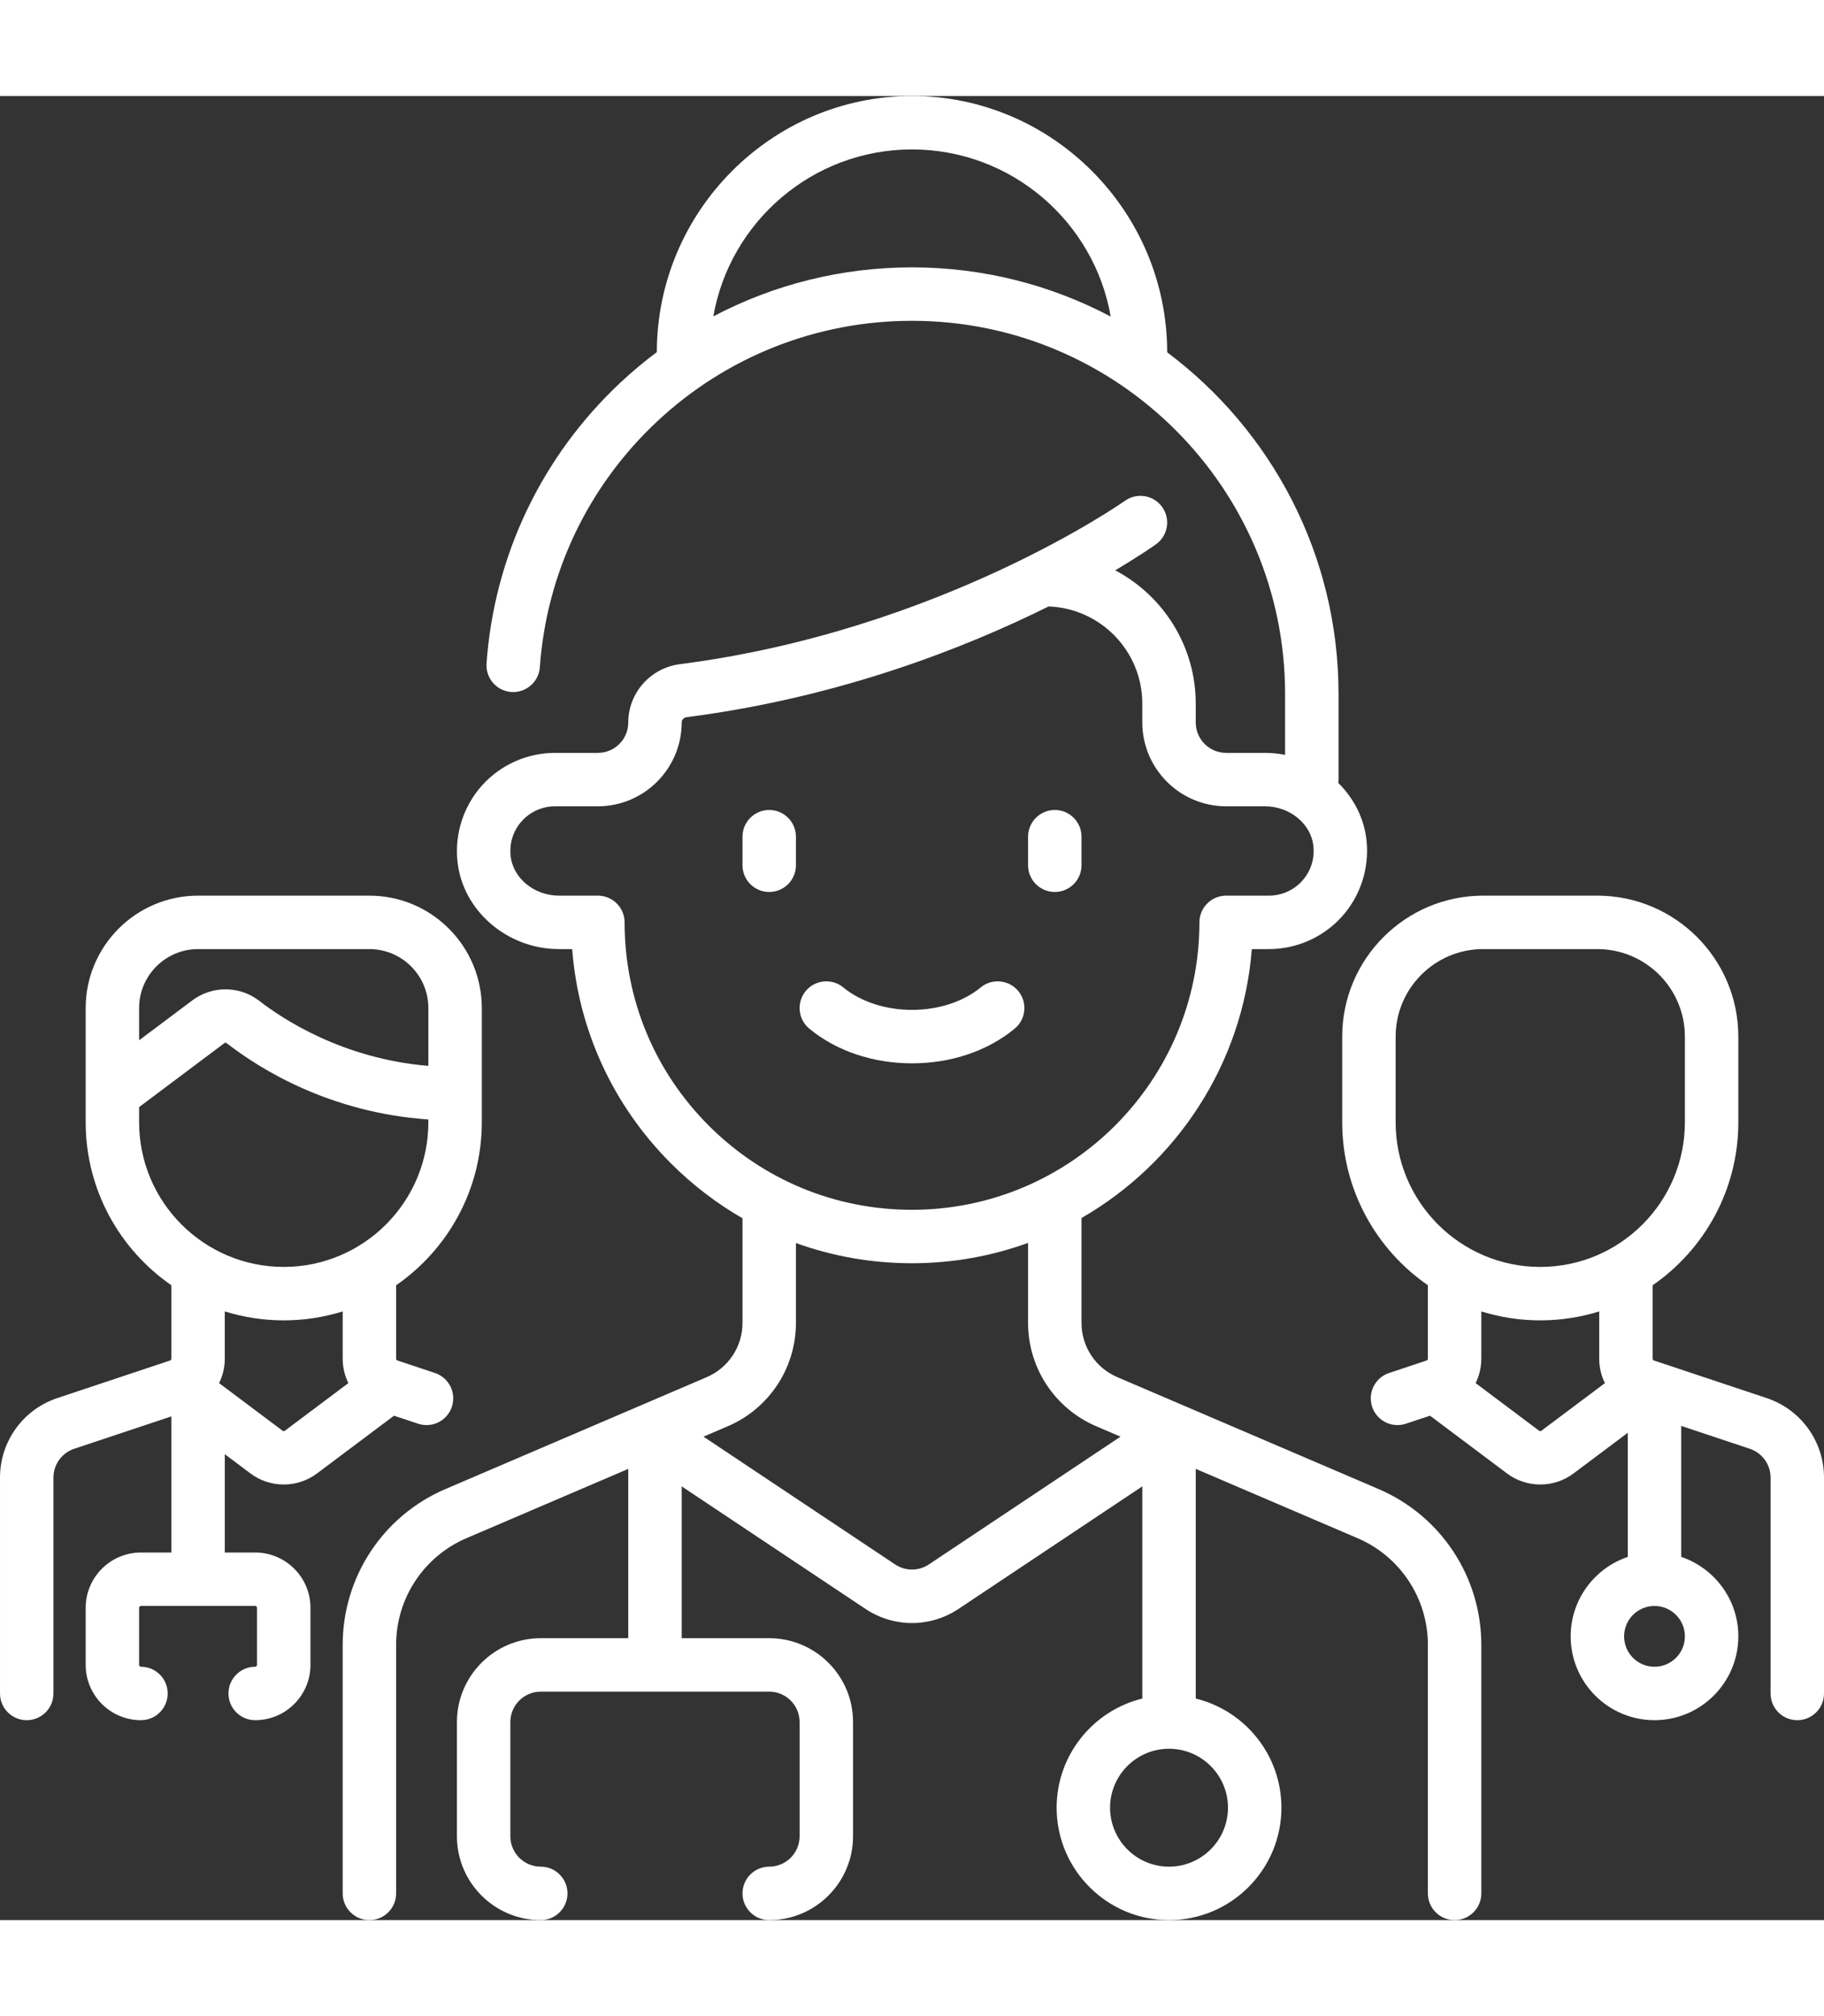
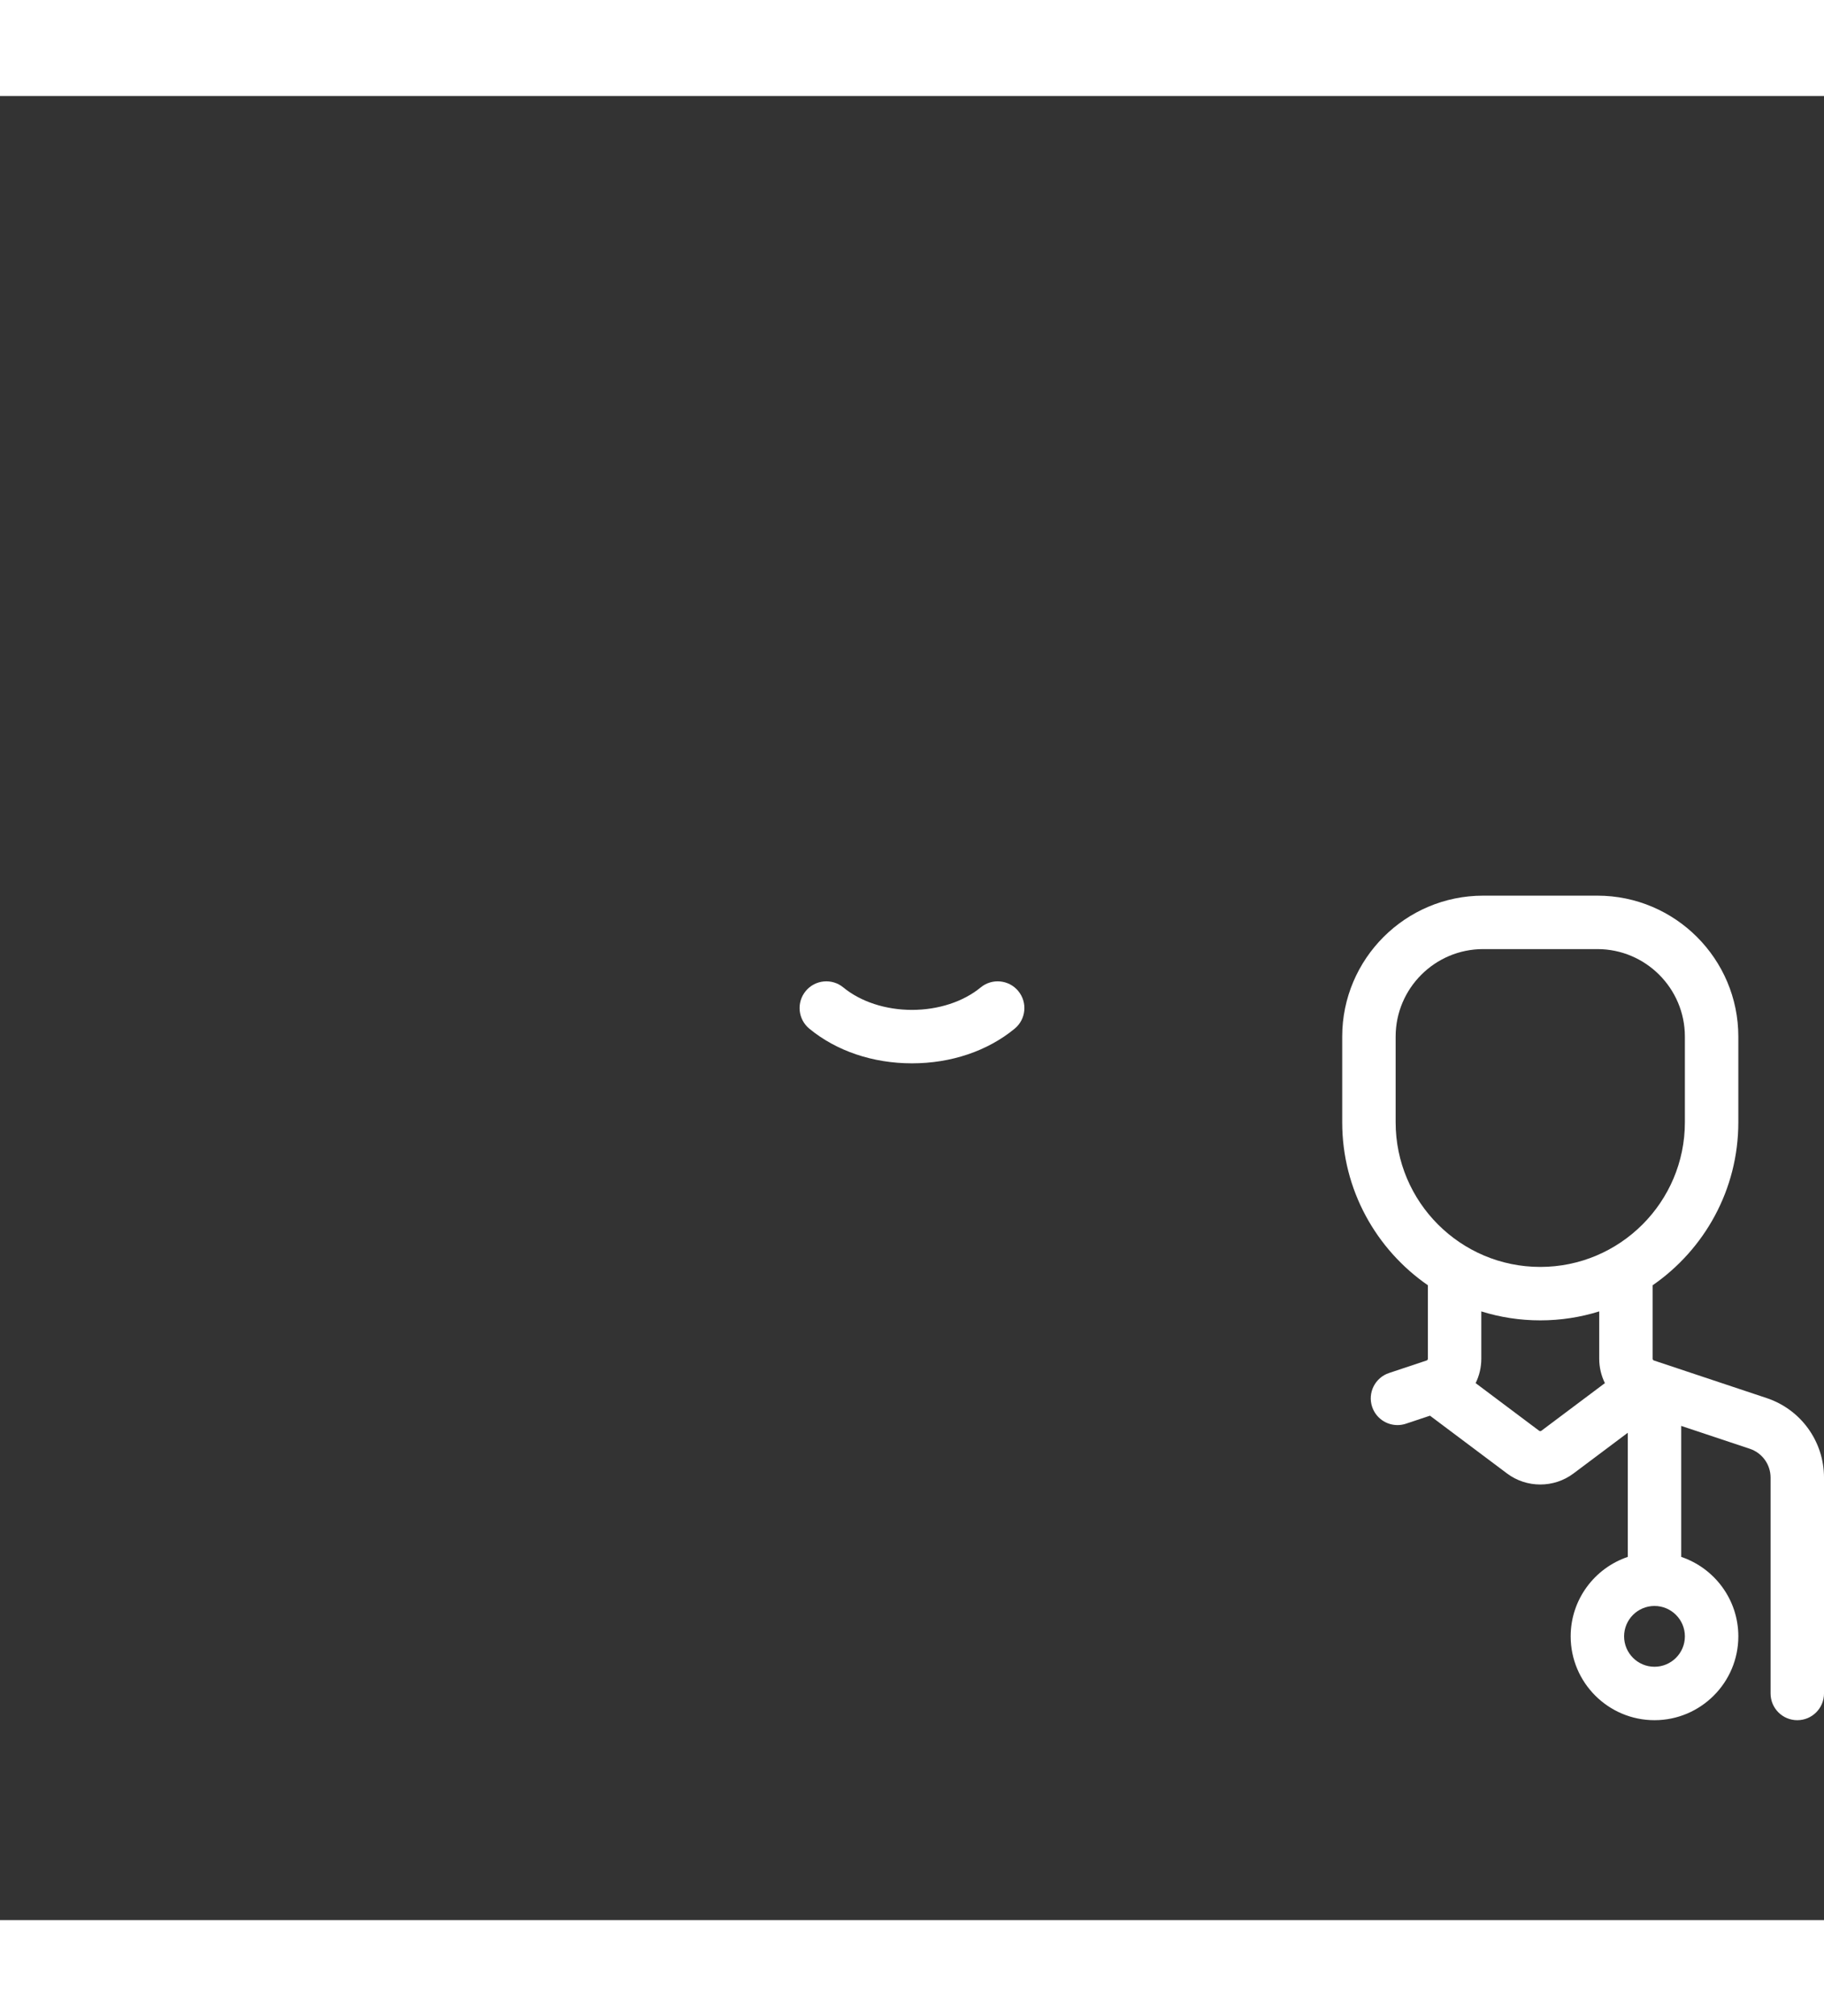
<svg xmlns="http://www.w3.org/2000/svg" width="19" height="21" id="Capa_1" viewBox="0 0 512 512" fill="white">
  <rect x="0" y="0" width="512" height="512" fill="#333333" stroke="none" />
  <g>
-     <path d="m386.958 391.004-73.344-31.411c-6.095-2.61-10.033-8.581-10.033-15.212v-29.445c26.673-15.354 45.29-43.196 47.806-75.485h4.815c7.768 0 15.212-3.305 20.426-9.066 5.21-5.759 7.751-13.518 6.973-21.289-.631-6.293-3.564-11.963-7.94-16.284.039-.309.065-.622.065-.941v-24.049c0-39.179-18.917-74.023-48.097-95.878-.008-39.49-32.138-71.944-71.629-71.944-39.471 0-71.585 32.42-71.627 71.882-3.519 2.633-6.914 5.465-10.16 8.503-22.144 20.721-35.511 48.738-37.639 78.893-.292 4.132 2.821 7.718 6.953 8.01 4.114.285 7.718-2.821 8.01-6.953 1.86-26.367 13.554-50.87 32.925-68.996 19.462-18.213 44.868-28.242 71.538-28.242 57.746 0 104.726 46.979 104.726 104.726v17.106c-1.84-.362-3.735-.557-5.669-.557h-10.879c-4.705 0-8.532-3.827-8.532-8.532v-5.291c0-16.211-9.17-30.321-22.604-37.417 6.905-4.094 10.875-6.894 11.446-7.303 3.369-2.406 4.148-7.085 1.744-10.455-2.403-3.37-7.086-4.154-10.458-1.754-.511.364-51.946 36.49-124.924 45.856-8.264 1.061-14.496 8.081-14.496 16.363 0 4.705-3.827 8.532-8.532 8.532h-12.023c-7.768 0-15.212 3.305-20.426 9.066-5.21 5.758-7.752 13.517-6.974 21.287 1.388 13.866 13.925 24.728 28.544 24.728h3.668c1.751 22.729 11.443 43.861 27.735 60.153 6.073 6.073 12.822 11.225 20.072 15.395v29.381c0 6.631-3.938 12.602-10.033 15.212l-73.343 31.411c-17.525 7.506-28.85 24.674-28.85 43.738v69.758c0 4.143 3.357 7.5 7.5 7.5s7.5-3.357 7.5-7.5v-69.758c0-13.055 7.754-24.811 19.755-29.949l45.406-19.446v47.524h-24.563c-12.976 0-23.532 10.557-23.532 23.532v32.064c0 12.976 10.557 23.532 23.532 23.532 4.143 0 7.5-3.357 7.5-7.5s-3.357-7.5-7.5-7.5c-4.705 0-8.532-3.827-8.532-8.532v-32.064c0-4.705 3.827-8.532 8.532-8.532h64.129c4.705 0 8.532 3.827 8.532 8.532v32.064c0 4.705-3.827 8.532-8.532 8.532-4.143 0-7.5 3.357-7.5 7.5s3.357 7.5 7.5 7.5c12.976 0 23.532-10.557 23.532-23.532v-32.064c0-12.976-10.557-23.532-23.532-23.532h-24.564v-42.615l51.592 34.395c3.965 2.643 8.509 3.964 13.054 3.964 4.544 0 9.089-1.322 13.054-3.965l51.592-34.395v59.556c-13.786 3.375-24.049 15.828-24.049 30.64 0 17.396 14.152 31.549 31.549 31.549 17.396 0 31.548-14.152 31.548-31.549 0-14.811-10.262-27.264-24.048-30.64v-64.465l45.407 19.446c12 5.139 19.754 16.895 19.754 29.949v69.759c0 4.143 3.357 7.5 7.5 7.5s7.5-3.357 7.5-7.5v-69.758c-.001-19.064-11.326-36.232-28.85-43.738zm-186.725-329.15c4.647-26.581 27.876-46.854 55.767-46.854 27.911 0 51.154 20.302 55.777 46.911-16.667-8.813-35.648-13.814-55.777-13.814-19.67 0-38.735 4.779-55.767 13.757zm-24.909 170.097c0-1.989-.79-3.896-2.197-5.304-1.406-1.406-3.314-2.196-5.304-2.196l-10.881.001c-7.006 0-12.987-4.929-13.617-11.222-.362-3.614.764-7.069 3.17-9.729 2.376-2.625 5.767-4.131 9.304-4.131h12.023c12.976 0 23.532-10.557 23.532-23.564 0-.737.591-1.349 1.405-1.452 42.946-5.513 78.326-19.516 101.579-31.079 14.595.519 26.307 12.554 26.307 27.272v5.291c0 12.976 10.557 23.532 23.532 23.532h10.879c7.006 0 12.988 4.929 13.618 11.221.362 3.614-.764 7.069-3.17 9.729-2.375 2.625-5.766 4.131-9.304 4.131l-12.024.001c-4.142 0-7.499 3.358-7.499 7.5 0 44.485-36.191 80.677-80.677 80.677-21.55 0-41.81-8.392-57.048-23.63-15.236-15.238-23.628-35.498-23.628-57.048zm85.409 180.218c-2.874 1.917-6.591 1.918-9.467.001l-53.798-35.866 6.824-2.922c11.619-4.977 19.127-16.36 19.127-29.001v-22.42c10.309 3.724 21.295 5.668 32.582 5.668 11.435 0 22.406-2.023 32.58-5.719v22.471c0 12.641 7.508 24.024 19.127 29.001l6.824 2.922zm83.96 68.282c0 9.125-7.423 16.549-16.548 16.549s-16.549-7.424-16.549-16.549 7.424-16.548 16.549-16.548 16.548 7.423 16.548 16.548z" />
-     <path d="m215.919 200.403c-4.143 0-7.5 3.357-7.5 7.5v8.016c0 4.143 3.357 7.5 7.5 7.5s7.5-3.357 7.5-7.5v-8.016c0-4.142-3.357-7.5-7.5-7.5z" />
-     <path d="m296.081 223.419c4.143 0 7.5-3.357 7.5-7.5v-8.016c0-4.143-3.357-7.5-7.5-7.5s-7.5 3.357-7.5 7.5v8.016c0 4.143 3.357 7.5 7.5 7.5z" />
    <path d="m285.836 251.229c-2.636-3.196-7.361-3.65-10.558-1.017-4.86 4.006-11.887 6.304-19.278 6.304s-14.418-2.298-19.278-6.304c-3.197-2.636-7.924-2.18-10.558 1.017-2.635 3.196-2.18 7.923 1.017 10.558 7.611 6.274 17.847 9.729 28.819 9.729s21.208-3.455 28.819-9.729c3.197-2.635 3.652-7.361 1.017-10.558z" />
    <path d="m495.909 365.473-31.651-10.55c-.212-.071-.354-.269-.354-.491v-20.624c14.515-10.042 24.048-26.796 24.048-45.743v-24.048c0-21.816-17.749-39.565-39.564-39.565h-32.064c-21.815 0-39.564 17.749-39.564 39.565v24.048c0 18.947 9.534 35.702 24.049 45.744v20.623c0 .223-.143.42-.353.49l-10.551 3.517c-3.93 1.31-6.054 5.558-4.744 9.486 1.048 3.144 3.974 5.131 7.114 5.131.786 0 1.586-.125 2.372-.387l6.755-2.252 21.645 16.233c2.741 2.056 6.025 3.083 9.311 3.083 3.284 0 6.568-1.027 9.309-3.083l15.255-11.44v34.845c-9.308 3.139-16.032 11.946-16.032 22.3 0 12.976 10.557 23.532 23.532 23.532s23.532-10.557 23.532-23.532c0-10.353-6.724-19.16-16.032-22.3v-36.767l19.247 6.415c3.489 1.163 5.834 4.415 5.834 8.094v60.59c0 4.143 3.357 7.5 7.5 7.5s7.5-3.357 7.5-7.5v-60.59c-.003-10.146-6.47-19.117-16.094-22.324zm-104.151-77.409v-24.048c0-13.546 11.02-24.565 24.564-24.565h32.064c13.545 0 24.564 11.02 24.564 24.565v24.048c0 22.385-18.212 40.597-40.597 40.597s-40.595-18.212-40.595-40.597zm40.905 86.587c-.182.135-.437.136-.618-.001l-17.833-13.374c1.024-2.083 1.594-4.411 1.594-6.845v-13.286c5.229 1.634 10.787 2.515 16.548 2.515s11.319-.882 16.549-2.515v13.286c0 2.434.571 4.762 1.594 6.845zm31.756 66.236c-4.705 0-8.532-3.827-8.532-8.532s3.827-8.532 8.532-8.532 8.532 3.827 8.532 8.532-3.827 8.532-8.532 8.532z" />
-     <path d="m70.335 386.649c2.741 2.057 6.025 3.084 9.311 3.084 3.284 0 6.568-1.027 9.31-3.083l21.645-16.233 6.755 2.251c.786.263 1.586.387 2.372.387 3.14 0 6.066-1.987 7.114-5.131 1.31-3.929-.814-8.177-4.744-9.486l-10.549-3.516c-.212-.071-.354-.269-.354-.491v-20.623c14.515-10.042 24.049-26.797 24.049-45.744v-32.064c0-17.396-14.152-31.549-31.549-31.549h-48.098c-17.396 0-31.548 14.152-31.548 31.549v32.064c0 18.947 9.533 35.701 24.048 45.743v20.624c0 .223-.143.42-.354.49l-31.651 10.551c-9.625 3.208-16.092 12.179-16.092 22.325v60.59c0 4.143 3.357 7.5 7.5 7.5s7.5-3.357 7.5-7.5v-60.59c0-3.679 2.345-6.931 5.835-8.094l27.262-9.088v38.207h-8.532c-8.556 0-15.516 6.961-15.516 15.517v16.032c0 8.556 6.96 15.516 15.516 15.516 4.143 0 7.5-3.357 7.5-7.5s-3.357-7.5-7.5-7.5c-.284 0-.516-.231-.516-.516v-16.032c0-.285.231-.517.516-.517h32.064c.285 0 .517.231.517.517v16.032c0 .284-.231.516-.517.516-4.143 0-7.5 3.357-7.5 7.5s3.357 7.5 7.5 7.5c8.556 0 15.517-6.96 15.517-15.516v-16.032c0-8.556-6.961-15.517-15.517-15.517h-8.532v-27.601zm-14.738-147.198h48.097c9.125 0 16.549 7.424 16.549 16.549v16.235c-24.056-2.006-40.927-13.177-47.446-18.246-5.493-4.271-13.226-4.331-18.802-.15l-14.945 11.21v-9.049c-.001-9.125 7.422-16.549 16.547-16.549zm-16.548 48.613v-4.266l23.945-17.96c.115-.087.347-.2.594-.008 9.585 7.451 29.111 19.531 56.654 21.449v.784c0 22.385-18.212 40.597-40.597 40.597s-40.596-18.211-40.596-40.596zm40.597 55.597c5.76 0 11.319-.881 16.548-2.515v13.286c0 2.434.57 4.762 1.594 6.845l-17.833 13.373c-.182.137-.438.137-.619 0l-17.833-13.374c1.024-2.083 1.594-4.411 1.594-6.845v-13.286c5.229 1.635 10.788 2.516 16.549 2.516z" />
  </g>
</svg>